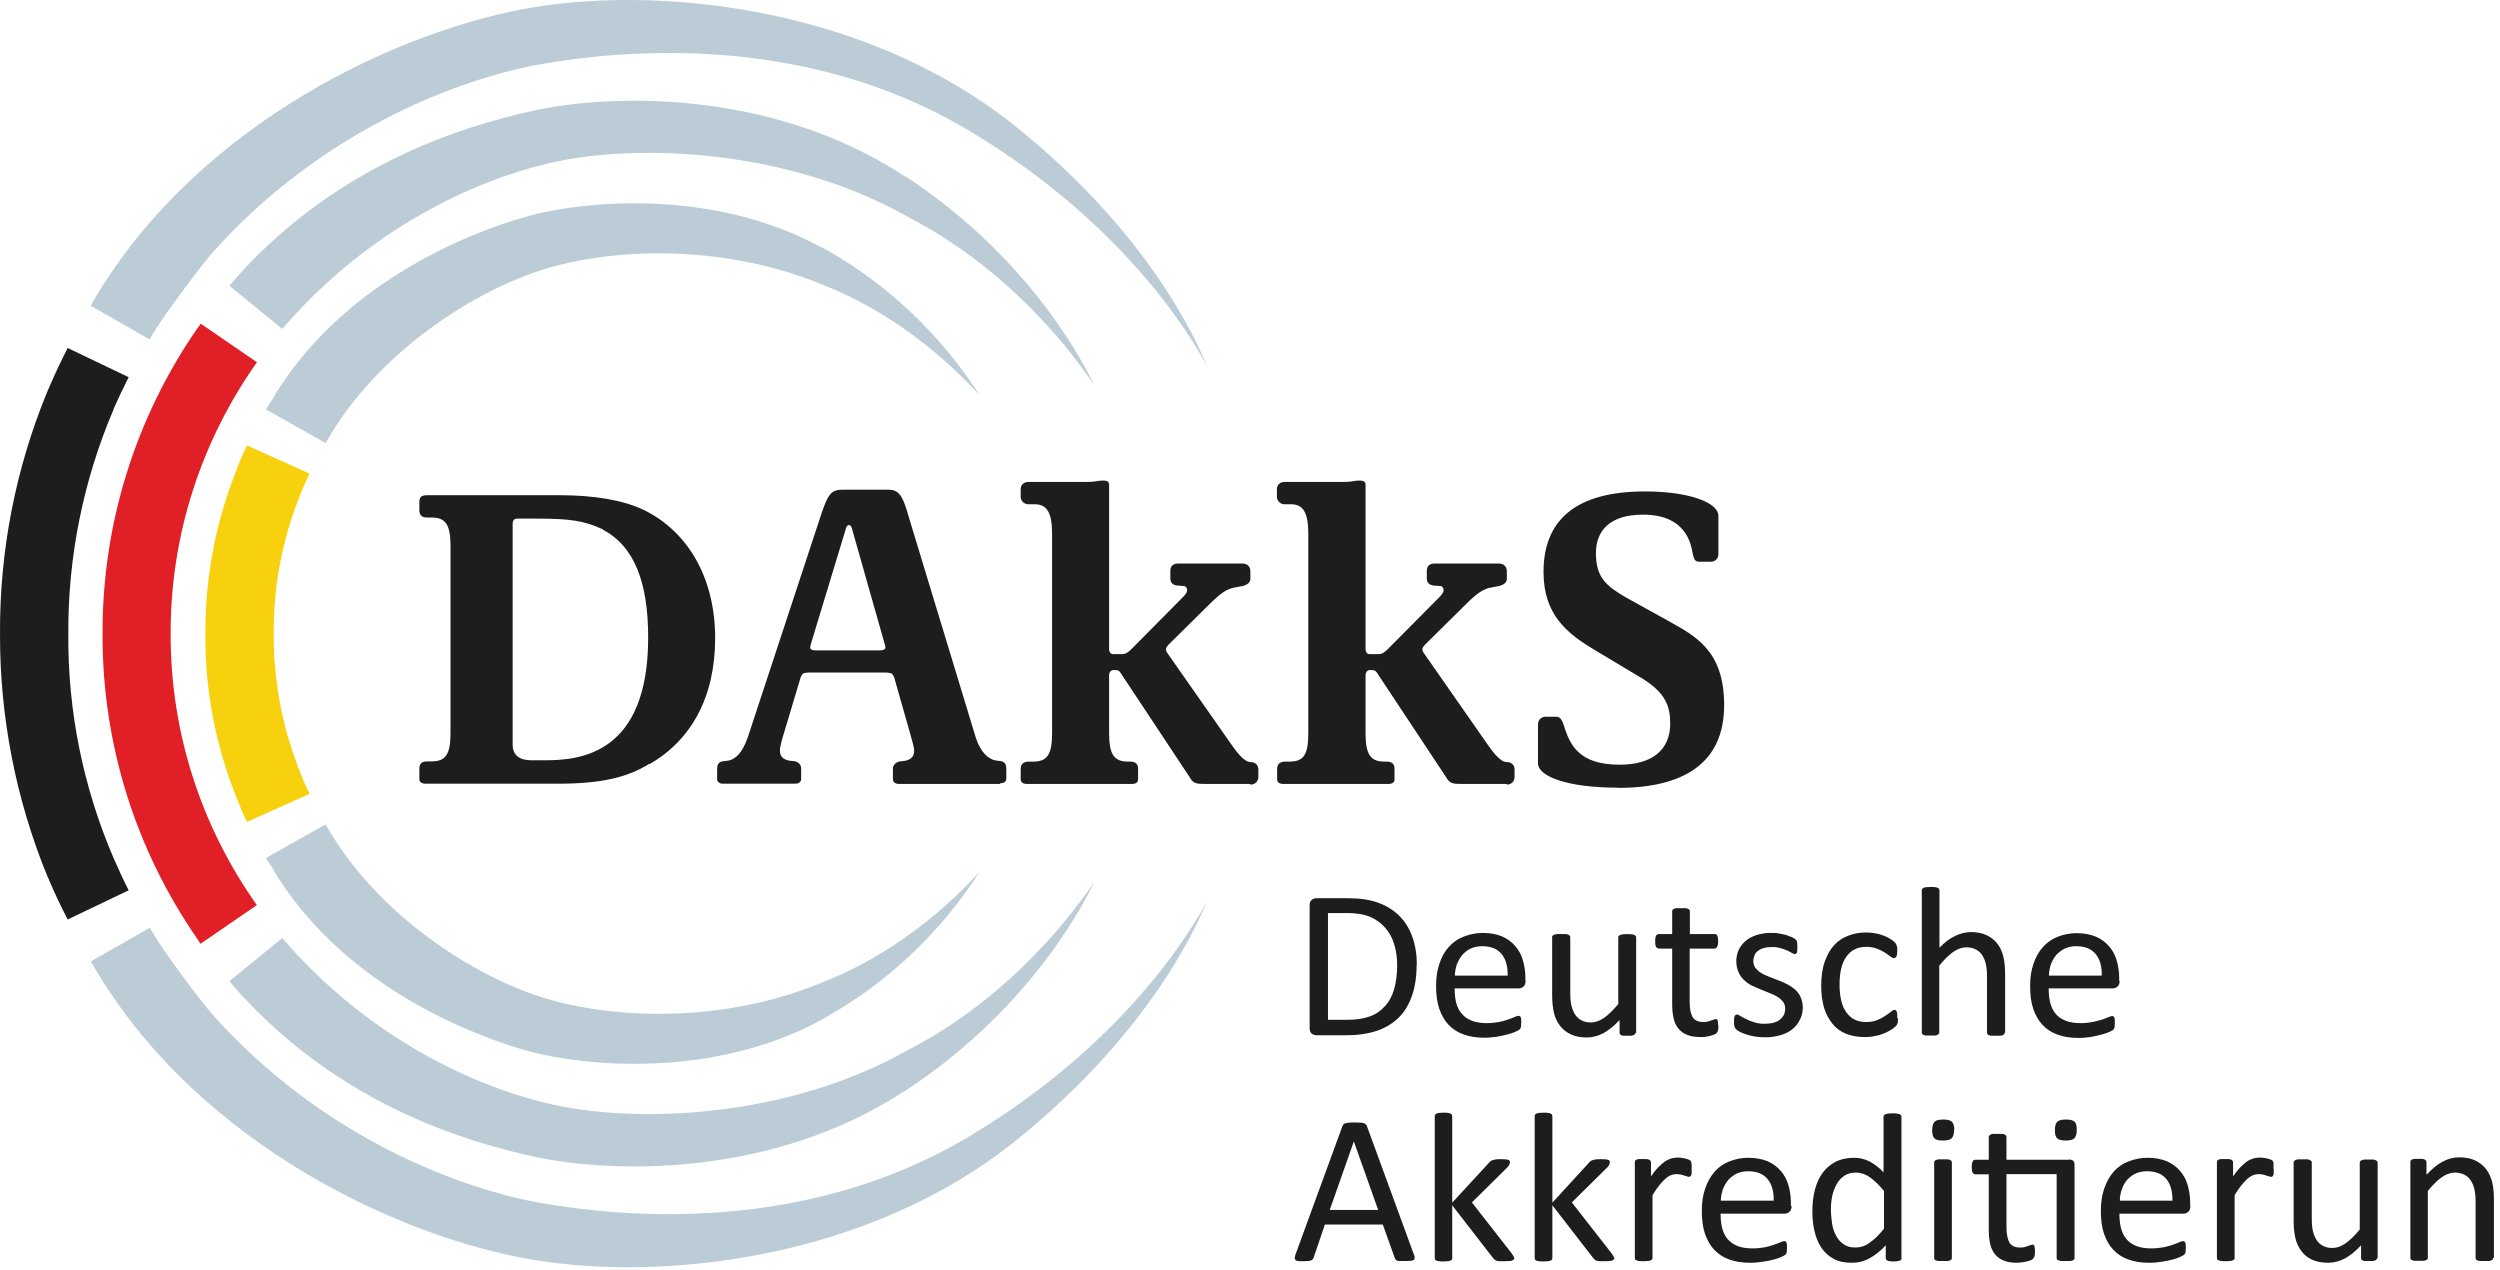
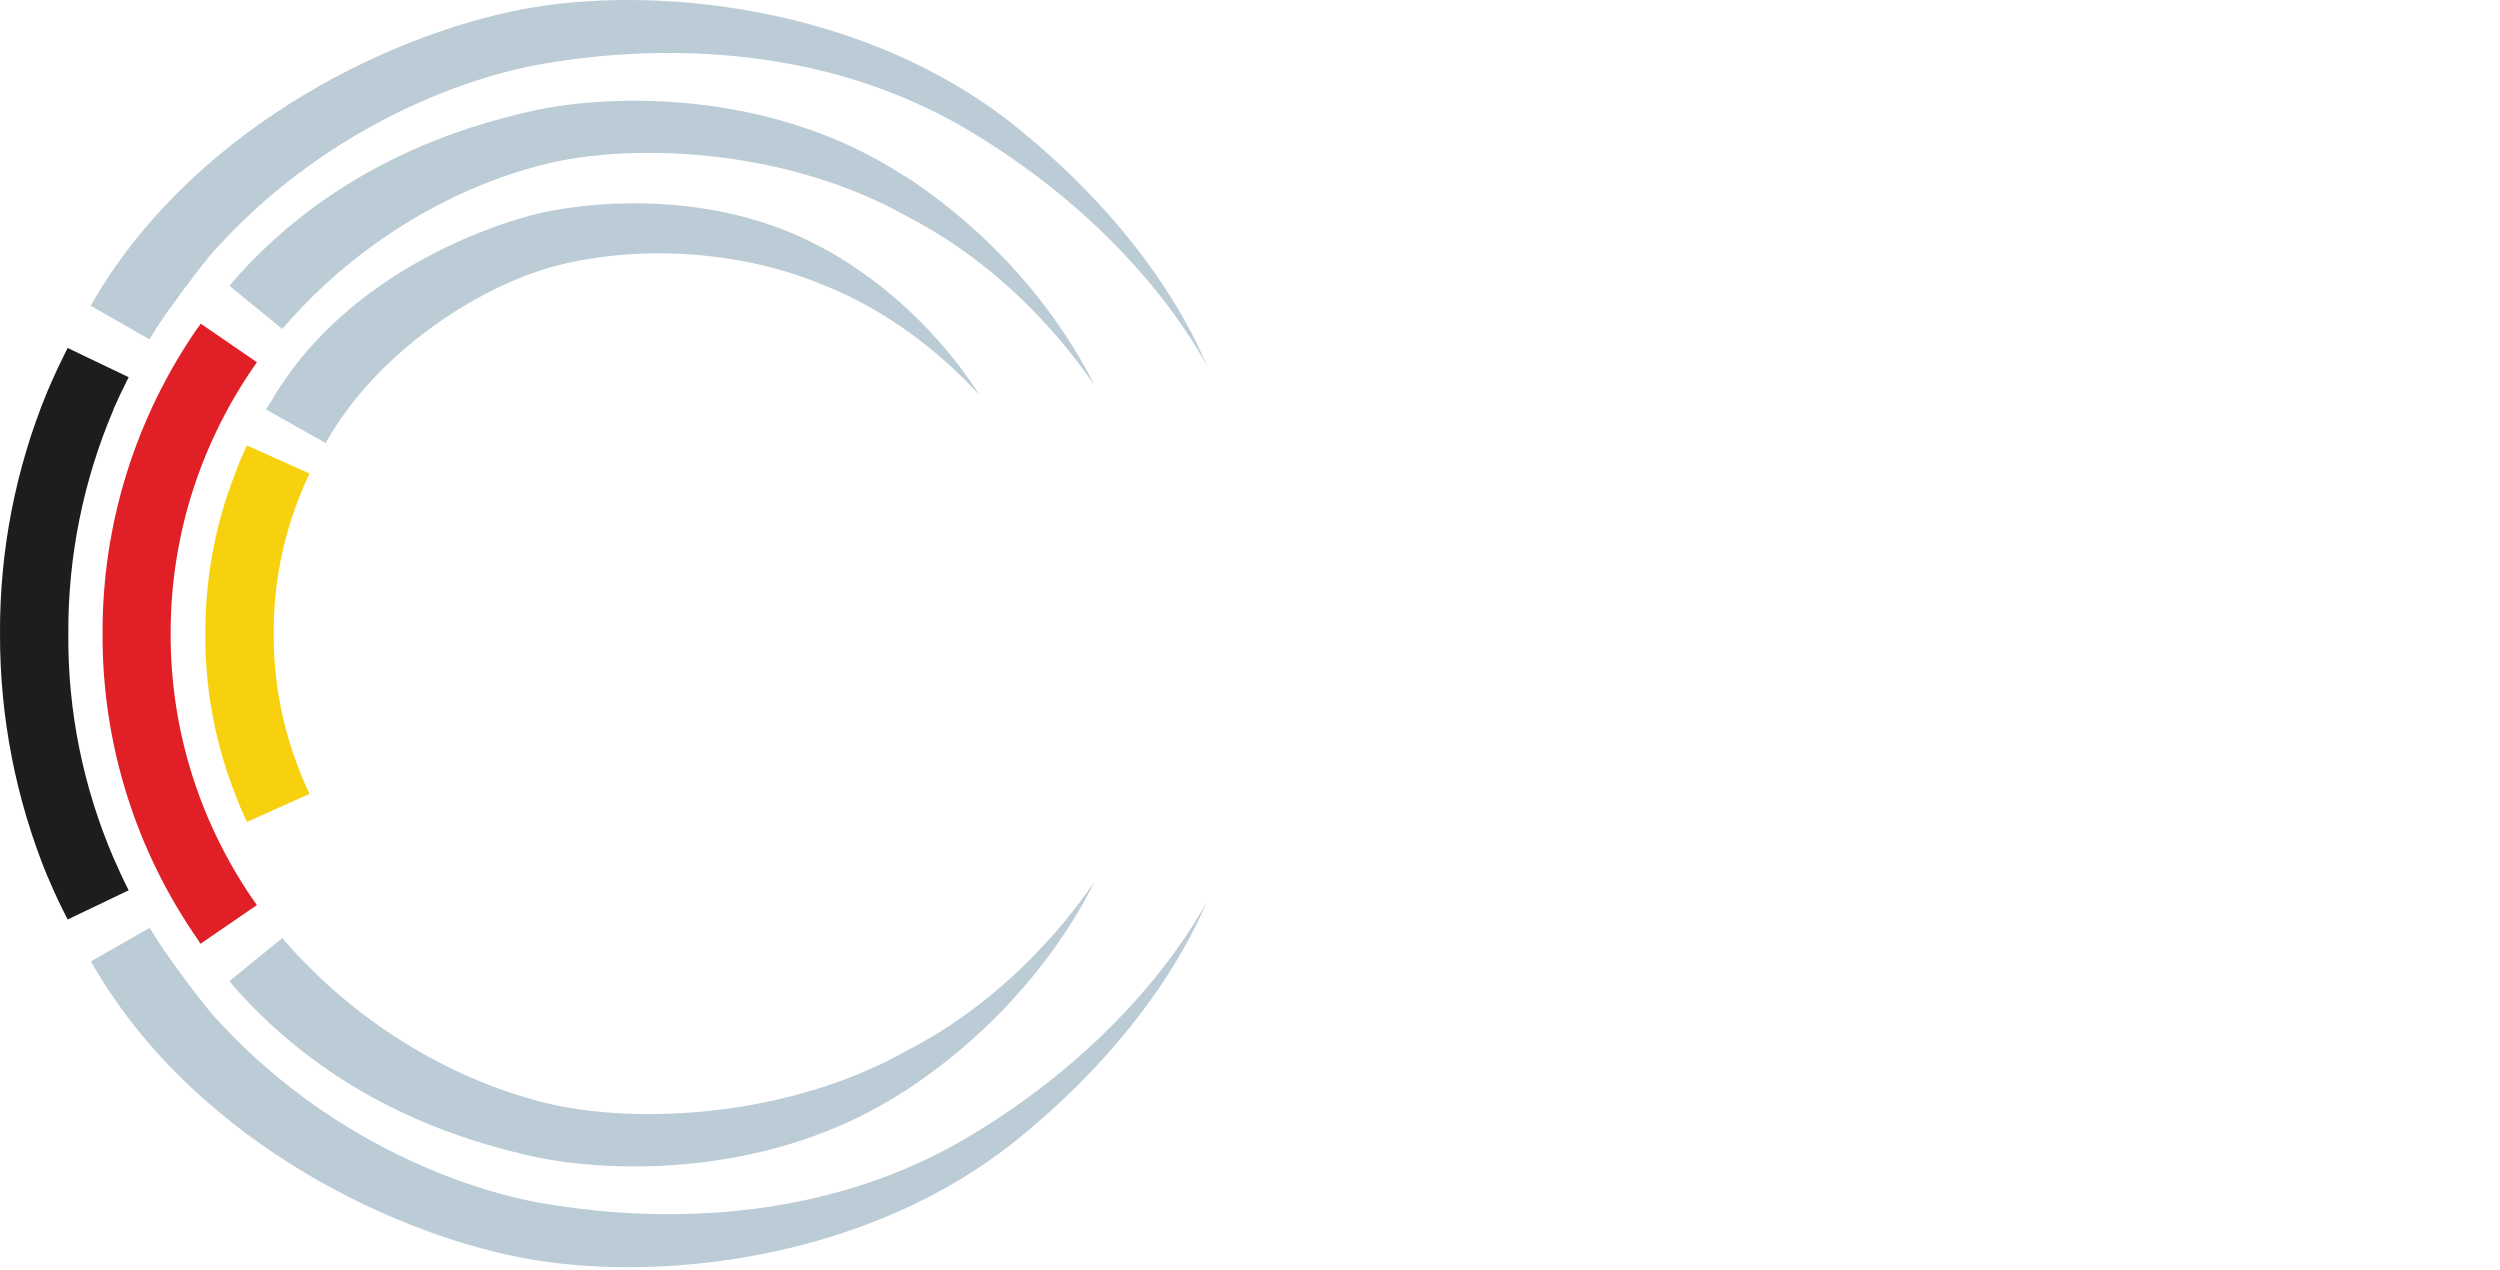
<svg xmlns="http://www.w3.org/2000/svg" width="252" height="128" viewBox="0 0 252 128" fill="none">
-   <path fill-rule="evenodd" clip-rule="evenodd" d="M60.789 53.37C58.873 52.457 57.291 52.278 54.148 52.278H52.121C51.942 52.278 51.675 52.367 51.675 52.769V75.053C51.675 76.1 52.343 76.635 53.525 76.635H54.973C58.516 76.635 65.335 75.989 65.335 64.267C65.335 58.808 63.998 55.086 60.767 53.392M65.447 76.992C63.196 78.396 60.522 78.997 56.221 78.997H42.895C42.494 78.997 42.271 78.819 42.271 78.529V77.482C42.271 77.081 42.405 76.747 43.073 76.747H43.519C44.945 76.747 45.413 76.011 45.413 73.872V55.042C45.413 52.902 44.923 52.167 43.519 52.167H43.073C42.405 52.167 42.271 51.81 42.271 51.431V50.652C42.271 50.161 42.405 49.916 43.073 49.916H56.355C59.898 49.916 62.817 50.406 64.912 51.409C69.436 53.638 72.088 58.362 72.088 64.334C72.088 70.306 69.636 74.652 65.447 77.036M89.113 64.691L85.926 53.459C85.882 53.236 85.793 52.925 85.57 52.925C85.347 52.925 85.258 53.281 85.213 53.459L81.804 64.691C81.759 64.869 81.67 65.092 81.67 65.27C81.67 65.493 81.893 65.56 82.294 65.56H88.623C89.024 65.56 89.247 65.471 89.247 65.27C89.247 65.092 89.157 64.869 89.113 64.691ZM100.812 79.02H90.628C90.227 79.02 90.004 78.841 90.004 78.529V77.482C90.004 76.992 90.495 76.769 90.717 76.747L91.163 76.702C91.921 76.568 92.144 76.189 92.144 75.655C92.144 75.254 91.876 74.474 91.698 73.783L90.183 68.457C90.138 68.234 90.027 68.033 89.871 67.877C89.692 67.833 89.514 67.788 89.113 67.788H81.67C81.313 67.788 81.135 67.833 80.957 67.877C80.801 68.056 80.689 68.256 80.645 68.479L79.063 73.761C78.84 74.474 78.617 75.254 78.617 75.632C78.617 76.167 78.84 76.546 79.597 76.68L80.043 76.724C80.355 76.769 80.756 76.992 80.756 77.46V78.507C80.756 78.819 80.533 78.997 80.132 78.997H72.912C72.511 78.997 72.288 78.819 72.288 78.507V77.504C72.288 77.148 72.377 76.769 72.957 76.724L73.358 76.68C74.205 76.546 74.873 75.766 75.363 74.362L82.673 52.167C83.519 49.537 83.831 49.359 85.146 49.359H89.447C90.561 49.359 90.963 49.76 91.653 52.278L98.383 74.429C98.874 75.855 99.631 76.524 100.367 76.657L100.768 76.702C101.347 76.747 101.436 77.148 101.436 77.482V78.485C101.436 78.797 101.213 78.953 100.812 78.953M126.038 79.02H121.47C120.579 79.02 120.267 78.975 119.91 78.329L113.492 68.635C112.868 67.766 112.957 67.543 112.378 67.543H112.2C112.066 67.543 111.798 67.677 111.798 68.078V73.894C111.798 76.034 112.289 76.769 113.693 76.769H113.915C114.584 76.769 114.718 77.126 114.718 77.504V78.552C114.718 78.864 114.495 79.02 114.094 79.02H103.509C103.108 79.02 102.885 78.841 102.885 78.552V77.504C102.885 77.103 103.108 76.769 103.687 76.769H104.133C105.559 76.769 106.049 76.078 106.049 73.894V53.838C106.049 51.788 105.603 50.83 104.311 50.83H103.687C103.286 50.852 102.929 50.54 102.885 50.139C102.885 50.139 102.885 50.117 102.885 50.094V49.314C102.885 48.958 103.108 48.579 103.687 48.579H109.615C110.506 48.579 110.595 48.445 111.085 48.445H111.308C111.531 48.445 111.798 48.535 111.798 48.847V65.404C111.798 65.805 112.021 65.939 112.2 65.939H113.091C113.492 65.939 113.76 65.716 114.072 65.404L119.175 60.256C119.397 60.033 119.665 59.766 119.665 59.476C119.665 59.298 119.531 59.075 119.353 59.075L118.729 59.03C118.239 58.986 117.971 58.763 117.971 58.295V57.56C117.971 57.203 118.105 56.802 118.774 56.802H125.236C125.815 56.802 126.038 57.203 126.038 57.56V58.34C126.038 58.652 125.815 58.941 125.236 59.075L124.523 59.209C123.632 59.343 122.963 59.855 121.737 61.081L117.927 64.847C117.704 65.07 117.526 65.248 117.526 65.448C117.526 65.627 117.615 65.76 117.748 65.939L124.144 75.075C124.634 75.766 125.392 76.814 126.038 76.814C126.618 76.814 126.841 77.215 126.841 77.549V78.329C126.841 78.752 126.506 79.087 126.083 79.087C126.083 79.087 126.061 79.087 126.038 79.087M151.888 79.02H147.32C146.429 79.02 146.117 78.975 145.76 78.329L139.342 68.635C138.718 67.766 138.807 67.543 138.228 67.543H138.05C137.916 67.543 137.648 67.677 137.648 68.078V73.894C137.648 76.034 138.139 76.769 139.543 76.769H139.765C140.434 76.769 140.568 77.126 140.568 77.504V78.552C140.568 78.864 140.345 79.02 139.944 79.02H129.359C128.958 79.02 128.735 78.841 128.735 78.552V77.504C128.735 77.103 128.958 76.769 129.537 76.769H129.983C131.409 76.769 131.877 76.078 131.877 73.894V53.838C131.877 51.788 131.431 50.83 130.139 50.83H129.515C129.114 50.852 128.757 50.54 128.712 50.139C128.712 50.139 128.712 50.117 128.712 50.094V49.314C128.712 48.958 128.935 48.579 129.515 48.579H135.465C136.356 48.579 136.445 48.445 136.935 48.445H137.158C137.381 48.445 137.648 48.535 137.648 48.847V65.404C137.648 65.805 137.871 65.939 138.05 65.939H138.941C139.342 65.939 139.61 65.716 139.921 65.404L145.025 60.256C145.247 60.033 145.515 59.766 145.515 59.476C145.515 59.298 145.381 59.075 145.203 59.075L144.579 59.03C144.089 58.986 143.821 58.763 143.821 58.295V57.56C143.821 57.203 143.955 56.802 144.624 56.802H151.086C151.665 56.802 151.888 57.203 151.888 57.56V58.34C151.888 58.652 151.665 58.941 151.086 59.075L150.373 59.209C149.482 59.343 148.813 59.855 147.587 61.081L143.777 64.847C143.554 65.07 143.376 65.248 143.376 65.448C143.376 65.627 143.465 65.76 143.598 65.939L149.972 75.075C150.462 75.766 151.22 76.814 151.866 76.814C152.445 76.814 152.668 77.215 152.668 77.549V78.329C152.668 78.752 152.334 79.087 151.911 79.087H151.866M163.097 79.398C157.86 79.398 155.03 78.218 155.03 76.947V73.025C155.03 72.468 155.476 72.245 155.788 72.245H156.902C157.214 72.245 157.437 72.513 157.615 73.07C158.239 75.075 159.131 77.081 163.253 77.081C166.574 77.081 168.357 75.566 168.357 72.936C168.357 71.109 167.822 69.838 165.615 68.435L160.735 65.515C157.95 63.844 155.587 61.972 155.587 57.649C155.587 52.546 158.685 49.537 165.816 49.537C170.429 49.537 173.215 50.718 173.215 51.989V55.844C173.237 56.245 172.925 56.602 172.501 56.624H171.298C170.808 56.624 170.763 56.312 170.63 55.844C170.451 54.707 169.872 51.877 165.615 51.877C162.206 51.877 160.869 53.548 160.869 55.755C160.869 58.161 161.849 59.031 163.877 60.212L168.223 62.618C170.919 64.134 173.794 65.582 173.794 71.086C173.794 76.992 169.627 79.421 163.075 79.421M140.835 97.315C140.835 96.558 140.746 95.867 140.545 95.221C140.367 94.597 140.077 94.04 139.654 93.549C139.231 93.059 138.718 92.68 138.139 92.435C137.537 92.168 136.735 92.034 135.754 92.034H133.86V102.797H135.777C136.668 102.797 137.426 102.686 138.05 102.463C138.651 102.262 139.164 101.906 139.587 101.438C140.011 100.992 140.323 100.413 140.523 99.722C140.724 99.031 140.835 98.229 140.835 97.271M142.796 97.226C142.796 98.429 142.64 99.477 142.328 100.368C142.016 101.26 141.571 102.017 140.969 102.597C140.345 103.198 139.587 103.644 138.763 103.911C137.894 104.201 136.868 104.357 135.665 104.357H132.701C132.523 104.357 132.367 104.29 132.233 104.201C132.077 104.09 132.01 103.889 132.01 103.622V91.276C132.01 91.009 132.077 90.808 132.233 90.697C132.367 90.585 132.545 90.541 132.701 90.541H135.888C137.091 90.541 138.139 90.697 138.963 91.009C139.81 91.321 140.501 91.766 141.08 92.346C141.66 92.925 142.083 93.638 142.373 94.463C142.662 95.287 142.819 96.223 142.819 97.271M151.977 98.34C151.977 97.404 151.799 96.691 151.353 96.156C150.908 95.622 150.261 95.377 149.392 95.377C148.947 95.377 148.568 95.466 148.234 95.622C147.899 95.778 147.632 96 147.387 96.268C147.164 96.558 146.986 96.87 146.852 97.204C146.741 97.56 146.651 97.939 146.651 98.34H151.977ZM153.782 98.853C153.782 99.12 153.716 99.321 153.56 99.454C153.426 99.566 153.248 99.633 153.069 99.633H146.629C146.629 100.168 146.674 100.658 146.785 101.081C146.897 101.505 147.075 101.884 147.342 102.173C147.587 102.485 147.922 102.708 148.345 102.886C148.746 103.042 149.259 103.132 149.838 103.132C150.306 103.132 150.707 103.087 151.086 103.02C151.643 102.909 152.178 102.73 152.691 102.507C152.802 102.441 152.936 102.418 153.069 102.396C153.114 102.396 153.158 102.396 153.203 102.441C153.248 102.441 153.27 102.508 153.292 102.552C153.314 102.619 153.337 102.686 153.337 102.753C153.359 102.998 153.337 103.243 153.314 103.51C153.292 103.622 153.248 103.711 153.158 103.778C153.114 103.822 153.002 103.889 152.802 103.978C152.557 104.09 152.312 104.179 152.044 104.246C151.732 104.335 151.376 104.402 150.952 104.491C150.529 104.558 150.083 104.602 149.638 104.602C148.835 104.602 148.122 104.491 147.521 104.268C146.941 104.067 146.429 103.733 146.005 103.288C145.604 102.864 145.292 102.307 145.069 101.661C144.846 100.992 144.757 100.235 144.757 99.365C144.757 98.496 144.869 97.805 145.091 97.137C145.314 96.469 145.626 95.911 146.027 95.466C146.429 94.998 146.941 94.641 147.521 94.418C148.144 94.173 148.791 94.039 149.459 94.039C150.239 94.039 150.885 94.173 151.42 94.396C152.445 94.842 153.225 95.733 153.515 96.825C153.671 97.382 153.76 97.961 153.76 98.585V98.897L153.782 98.853ZM164.858 104.09C164.858 104.09 164.858 104.201 164.813 104.223C164.791 104.268 164.724 104.313 164.68 104.335C164.59 104.357 164.524 104.379 164.434 104.402C164.323 104.402 164.189 104.402 164.056 104.402C163.877 104.402 163.744 104.402 163.654 104.402C163.565 104.402 163.476 104.379 163.409 104.335C163.365 104.335 163.32 104.29 163.276 104.223C163.276 104.179 163.253 104.134 163.253 104.09V102.819C162.696 103.421 162.139 103.867 161.604 104.157C161.069 104.424 160.512 104.58 159.955 104.58C159.309 104.58 158.752 104.469 158.306 104.246C157.883 104.045 157.504 103.755 157.237 103.377C156.947 102.998 156.746 102.552 156.635 102.084C156.523 101.594 156.457 100.992 156.457 100.301V94.463C156.457 94.463 156.457 94.351 156.501 94.329C156.523 94.284 156.59 94.262 156.657 94.218C156.746 94.195 156.835 94.173 156.947 94.151C157.237 94.151 157.526 94.151 157.816 94.151C157.905 94.151 157.994 94.173 158.083 94.218C158.128 94.24 158.195 94.284 158.239 94.329C158.262 94.374 158.284 94.418 158.284 94.463V100.079C158.284 100.636 158.329 101.104 158.418 101.438C158.507 101.772 158.64 102.062 158.796 102.307C158.975 102.552 159.175 102.73 159.443 102.864C159.71 102.998 160 103.065 160.356 103.065C160.802 103.065 161.248 102.909 161.693 102.597C162.139 102.285 162.607 101.817 163.12 101.215V94.485C163.12 94.485 163.12 94.374 163.164 94.351C163.209 94.307 163.253 94.262 163.32 94.24C163.409 94.218 163.498 94.195 163.588 94.173C163.877 94.151 164.167 94.151 164.457 94.173C164.568 94.173 164.657 94.195 164.724 94.24C164.791 94.262 164.836 94.307 164.88 94.351C164.902 94.396 164.925 94.441 164.925 94.485V104.112L164.858 104.09ZM173.215 103.377C173.215 103.577 173.215 103.756 173.17 103.867C173.17 103.956 173.103 104.045 173.036 104.134C172.969 104.201 172.88 104.268 172.769 104.29C172.635 104.335 172.501 104.379 172.368 104.424C172.212 104.446 172.056 104.491 171.9 104.513C171.744 104.535 171.565 104.535 171.409 104.535C170.897 104.535 170.474 104.469 170.117 104.335C169.783 104.223 169.471 104.001 169.226 103.733C168.98 103.444 168.802 103.087 168.713 102.708C168.602 102.24 168.557 101.75 168.557 101.26V95.622H167.198C167.198 95.622 166.997 95.555 166.93 95.443C166.863 95.332 166.841 95.131 166.841 94.886C166.841 94.752 166.841 94.641 166.863 94.552C166.863 94.485 166.908 94.396 166.93 94.329C166.953 94.262 166.997 94.24 167.042 94.195C167.086 94.173 167.153 94.151 167.198 94.151H168.557V91.856C168.557 91.856 168.557 91.744 168.602 91.722C168.646 91.677 168.691 91.633 168.735 91.611C168.824 91.566 168.914 91.544 169.003 91.544C169.114 91.544 169.27 91.544 169.448 91.544C169.627 91.544 169.783 91.544 169.894 91.544C170.006 91.544 170.095 91.588 170.162 91.611C170.228 91.633 170.273 91.677 170.295 91.722C170.318 91.766 170.34 91.811 170.34 91.856V94.151H172.836C172.836 94.151 172.947 94.151 172.992 94.195C173.036 94.195 173.081 94.262 173.103 94.329C173.125 94.396 173.17 94.463 173.17 94.552C173.17 94.641 173.192 94.752 173.192 94.886C173.192 95.131 173.148 95.332 173.081 95.443C173.014 95.555 172.925 95.622 172.813 95.622H170.318V100.992C170.318 101.661 170.407 102.151 170.607 102.507C170.808 102.842 171.164 103.02 171.677 103.02C171.833 103.02 171.989 103.02 172.123 102.976C172.256 102.953 172.368 102.909 172.479 102.864C172.591 102.82 172.68 102.797 172.747 102.775C172.813 102.753 172.88 102.73 172.947 102.73C172.992 102.73 173.014 102.73 173.059 102.753C173.081 102.753 173.125 102.797 173.125 102.842C173.148 102.909 173.17 102.975 173.17 103.042C173.17 103.131 173.192 103.243 173.192 103.354M181.727 101.46C181.727 101.95 181.638 102.396 181.437 102.775C181.259 103.154 180.992 103.488 180.658 103.755C180.323 104.023 179.922 104.223 179.432 104.357C178.919 104.491 178.407 104.58 177.872 104.558C177.248 104.558 176.624 104.469 176.022 104.268C175.8 104.201 175.599 104.112 175.398 104.023C175.265 103.956 175.131 103.867 175.02 103.778C174.93 103.689 174.864 103.599 174.841 103.488C174.797 103.31 174.774 103.154 174.797 102.976C174.797 102.842 174.797 102.73 174.797 102.641C174.797 102.574 174.819 102.485 174.864 102.418C174.864 102.374 174.908 102.329 174.953 102.307C174.997 102.285 175.042 102.262 175.086 102.262C175.176 102.262 175.287 102.307 175.443 102.418C175.599 102.508 175.777 102.619 176.022 102.73C176.245 102.842 176.513 102.953 176.825 103.042C177.137 103.154 177.493 103.198 177.894 103.198C178.206 103.198 178.474 103.154 178.719 103.109C178.964 103.042 179.187 102.953 179.365 102.819C179.543 102.686 179.677 102.53 179.788 102.351C179.9 102.151 179.944 101.906 179.944 101.661C179.944 101.416 179.878 101.17 179.722 100.97C179.566 100.769 179.387 100.613 179.164 100.48C178.919 100.324 178.652 100.212 178.385 100.101C178.095 99.989 177.805 99.878 177.493 99.744C177.181 99.611 176.891 99.477 176.579 99.343C176.29 99.187 176.022 99.009 175.8 98.786C175.554 98.563 175.376 98.296 175.242 97.984C175.086 97.65 175.02 97.271 175.02 96.892C175.02 96.513 175.086 96.156 175.242 95.8C175.398 95.443 175.621 95.154 175.911 94.886C176.201 94.619 176.579 94.418 177.025 94.262C177.538 94.106 178.05 94.017 178.585 94.039C178.852 94.039 179.098 94.04 179.365 94.106C179.632 94.151 179.855 94.195 180.078 94.262C180.279 94.329 180.457 94.396 180.613 94.463C180.769 94.53 180.88 94.597 180.947 94.663C181.014 94.708 181.081 94.775 181.103 94.82C181.126 94.864 181.148 94.909 181.148 94.975C181.148 95.02 181.17 95.087 181.17 95.176C181.17 95.376 181.17 95.577 181.17 95.778C181.17 95.844 181.148 95.934 181.125 96.001C181.125 96.045 181.081 96.09 181.036 96.134C180.992 96.156 180.969 96.179 180.925 96.179C180.858 96.179 180.769 96.134 180.635 96.067C180.279 95.844 179.878 95.689 179.476 95.577C179.187 95.488 178.875 95.443 178.563 95.466C178.295 95.466 178.028 95.488 177.761 95.577C177.56 95.622 177.359 95.733 177.181 95.867C177.025 95.978 176.914 96.134 176.847 96.312C176.78 96.491 176.735 96.669 176.735 96.87C176.735 97.137 176.802 97.382 176.958 97.583C177.114 97.761 177.293 97.939 177.515 98.073C177.738 98.207 178.006 98.34 178.318 98.452C178.607 98.563 178.919 98.697 179.231 98.808C179.543 98.92 179.833 99.053 180.145 99.209C180.457 99.365 180.702 99.544 180.947 99.744C181.192 99.967 181.371 100.212 181.504 100.524C181.638 100.814 181.727 101.193 181.727 101.594M191.309 102.619C191.309 102.753 191.309 102.842 191.309 102.931C191.309 103.02 191.31 103.087 191.265 103.154C191.265 103.198 191.22 103.265 191.198 103.31C191.154 103.377 191.087 103.466 191.02 103.51C190.931 103.599 190.775 103.711 190.552 103.845C190.329 103.978 190.062 104.112 189.816 104.201C189.549 104.313 189.259 104.379 188.925 104.446C188.613 104.513 188.279 104.535 187.945 104.535C187.254 104.535 186.63 104.424 186.073 104.201C185.538 103.978 185.07 103.644 184.713 103.198C184.334 102.73 184.045 102.173 183.866 101.594C183.666 100.881 183.577 100.123 183.577 99.388C183.577 98.452 183.688 97.627 183.933 96.936C184.178 96.246 184.49 95.688 184.892 95.265C185.293 94.819 185.783 94.507 186.34 94.307C186.897 94.084 187.499 93.995 188.145 93.995C188.725 93.995 189.304 94.106 189.861 94.307C190.106 94.396 190.329 94.507 190.507 94.619C190.708 94.752 190.842 94.842 190.931 94.931C191.02 95.02 191.087 95.087 191.109 95.131C191.176 95.265 191.22 95.399 191.243 95.532C191.243 95.622 191.243 95.733 191.243 95.844C191.243 96.112 191.22 96.312 191.153 96.424C191.087 96.535 190.998 96.58 190.908 96.58C190.797 96.58 190.686 96.513 190.53 96.402C190.351 96.268 190.173 96.134 189.995 96.023C189.75 95.867 189.482 95.733 189.193 95.622C188.836 95.488 188.479 95.443 188.101 95.443C187.231 95.443 186.585 95.778 186.117 96.424C185.649 97.07 185.426 98.028 185.426 99.276C185.426 99.9 185.493 100.435 185.605 100.903C185.716 101.371 185.894 101.75 186.139 102.084C186.385 102.396 186.652 102.641 186.986 102.797C187.321 102.953 187.722 103.02 188.145 103.02C188.546 103.02 188.925 102.953 189.237 102.819C189.549 102.686 189.816 102.552 190.039 102.396C190.24 102.262 190.418 102.129 190.619 101.973C190.775 101.839 190.886 101.794 190.975 101.794C191.02 101.794 191.064 101.794 191.109 101.839C191.154 101.884 191.176 101.928 191.198 101.995C191.22 102.062 191.243 102.151 191.243 102.24C191.243 102.352 191.243 102.463 191.243 102.619M202.073 104.09C202.073 104.09 202.073 104.201 202.028 104.223C202.006 104.268 201.939 104.313 201.895 104.335C201.805 104.379 201.716 104.402 201.627 104.402C201.516 104.402 201.36 104.402 201.182 104.402C201.003 104.402 200.847 104.402 200.736 104.402C200.647 104.402 200.558 104.379 200.468 104.335C200.424 104.335 200.357 104.29 200.335 104.223C200.312 104.179 200.29 104.134 200.29 104.09V98.452C200.29 97.895 200.246 97.471 200.156 97.115C200.09 96.803 199.956 96.513 199.778 96.246C199.622 96 199.399 95.822 199.131 95.688C198.842 95.555 198.53 95.488 198.218 95.488C197.772 95.488 197.326 95.644 196.881 95.956C196.435 96.268 195.967 96.736 195.477 97.338V104.067C195.477 104.067 195.477 104.179 195.432 104.201C195.388 104.246 195.343 104.29 195.298 104.313C195.209 104.357 195.12 104.379 195.031 104.379C194.92 104.379 194.764 104.379 194.585 104.379C194.407 104.379 194.273 104.379 194.162 104.379C194.073 104.379 193.961 104.357 193.895 104.313C193.828 104.313 193.783 104.268 193.761 104.201C193.739 104.157 193.716 104.112 193.716 104.067V89.761C193.716 89.761 193.716 89.649 193.761 89.605C193.805 89.56 193.85 89.516 193.895 89.493C193.984 89.449 194.073 89.449 194.184 89.427C194.318 89.427 194.474 89.404 194.608 89.404C194.786 89.404 194.942 89.404 195.053 89.427C195.165 89.427 195.254 89.471 195.321 89.493C195.388 89.516 195.432 89.56 195.454 89.605C195.477 89.649 195.499 89.694 195.499 89.761V95.532C196.012 94.998 196.524 94.597 197.059 94.351C197.549 94.106 198.084 93.973 198.641 93.95C199.287 93.95 199.844 94.062 200.29 94.284C200.736 94.507 201.092 94.797 201.36 95.154C201.627 95.51 201.828 95.956 201.939 96.424C202.051 96.914 202.117 97.493 202.117 98.207V104.067L202.073 104.09ZM211.856 98.34C211.878 97.404 211.678 96.691 211.232 96.156C210.786 95.622 210.14 95.377 209.271 95.377C208.825 95.377 208.446 95.466 208.112 95.622C207.8 95.778 207.51 96 207.265 96.268C207.042 96.535 206.864 96.847 206.73 97.204C206.619 97.56 206.53 97.939 206.53 98.34H211.856ZM213.661 98.853C213.661 99.12 213.594 99.321 213.438 99.454C213.304 99.566 213.126 99.633 212.948 99.633H206.508C206.508 100.168 206.552 100.658 206.664 101.081C206.775 101.505 206.953 101.884 207.198 102.173C207.443 102.485 207.778 102.708 208.201 102.886C208.602 103.042 209.115 103.132 209.694 103.132C210.162 103.132 210.586 103.087 210.942 103.02C211.254 102.953 211.566 102.864 211.878 102.775C212.101 102.708 212.324 102.619 212.524 102.53C212.658 102.463 212.769 102.441 212.903 102.418C212.948 102.418 212.992 102.418 213.037 102.463C213.081 102.485 213.104 102.53 213.126 102.574C213.148 102.641 213.171 102.708 213.171 102.775C213.193 103.02 213.171 103.265 213.148 103.533C213.148 103.577 213.126 103.622 213.104 103.666C213.081 103.711 213.059 103.755 213.015 103.8C212.97 103.845 212.859 103.912 212.658 104.001C212.413 104.112 212.168 104.201 211.9 104.268C211.588 104.357 211.232 104.424 210.831 104.513C210.407 104.58 209.962 104.625 209.516 104.625C208.714 104.625 208.001 104.513 207.399 104.29C206.819 104.09 206.307 103.756 205.884 103.31C205.482 102.886 205.17 102.329 204.948 101.683C204.725 101.014 204.636 100.257 204.636 99.388C204.636 98.519 204.747 97.828 204.97 97.159C205.193 96.491 205.505 95.934 205.906 95.488C206.307 95.02 206.819 94.663 207.377 94.441C208.001 94.195 208.647 94.062 209.315 94.062C210.095 94.062 210.742 94.195 211.276 94.418C212.301 94.864 213.081 95.755 213.371 96.847C213.527 97.404 213.616 97.984 213.616 98.608V98.92L213.661 98.853ZM136.467 115.054L134.038 121.962H138.919L136.467 115.054ZM142.506 126.397C142.573 126.553 142.596 126.686 142.596 126.775C142.596 126.864 142.573 126.954 142.506 126.998C142.417 127.065 142.328 127.087 142.217 127.087C142.039 127.087 141.86 127.11 141.682 127.11C141.459 127.11 141.281 127.11 141.147 127.11C141.036 127.11 140.947 127.11 140.835 127.065C140.768 127.065 140.724 127.02 140.679 126.954C140.635 126.909 140.612 126.842 140.59 126.798L139.387 123.433H133.548L132.412 126.775C132.412 126.775 132.367 126.887 132.322 126.931C132.278 126.976 132.233 127.02 132.166 127.043C132.077 127.087 131.988 127.11 131.877 127.11C131.743 127.11 131.587 127.132 131.387 127.132C131.186 127.132 131.008 127.132 130.874 127.11C130.74 127.11 130.651 127.065 130.584 126.998C130.54 126.954 130.495 126.887 130.517 126.775C130.517 126.642 130.562 126.508 130.607 126.397L135.309 113.538C135.309 113.538 135.375 113.405 135.42 113.338C135.487 113.271 135.554 113.249 135.621 113.226C135.71 113.204 135.821 113.182 135.977 113.16C136.356 113.137 136.713 113.137 137.091 113.16C137.247 113.16 137.359 113.182 137.47 113.226C137.559 113.226 137.626 113.293 137.693 113.36C137.738 113.405 137.782 113.471 137.804 113.561L142.506 126.419V126.397ZM152.646 126.775C152.646 126.775 152.646 126.887 152.601 126.931C152.557 126.976 152.512 127.02 152.445 127.043C152.356 127.087 152.267 127.11 152.156 127.11C152 127.11 151.844 127.132 151.688 127.132C151.532 127.132 151.353 127.132 151.197 127.132C151.086 127.132 150.975 127.11 150.885 127.087C150.796 127.087 150.729 127.021 150.663 126.976C150.596 126.931 150.551 126.865 150.507 126.82L146.384 121.494V126.842C146.384 126.842 146.384 126.931 146.339 126.976C146.295 127.021 146.25 127.065 146.206 127.065C146.117 127.11 146.027 127.132 145.938 127.132C145.782 127.132 145.649 127.154 145.493 127.154C145.314 127.154 145.181 127.154 145.069 127.132C144.98 127.132 144.891 127.11 144.802 127.065C144.757 127.065 144.69 127.021 144.668 126.976C144.646 126.931 144.624 126.887 144.624 126.82V112.513C144.624 112.513 144.624 112.402 144.668 112.357C144.713 112.313 144.757 112.268 144.802 112.246C144.891 112.224 144.98 112.201 145.069 112.179C145.181 112.179 145.337 112.157 145.493 112.157C145.649 112.157 145.827 112.157 145.938 112.179C146.05 112.179 146.139 112.224 146.206 112.246C146.273 112.268 146.317 112.313 146.339 112.357C146.362 112.402 146.384 112.446 146.384 112.513V121.227L150.083 117.215C150.083 117.215 150.195 117.082 150.262 117.037C150.328 116.992 150.417 116.948 150.507 116.926C150.596 116.903 150.707 116.881 150.819 116.859C151.131 116.836 151.42 116.836 151.71 116.859C151.844 116.859 151.933 116.881 152 116.903C152.067 116.926 152.133 116.97 152.156 116.992C152.2 117.037 152.2 117.082 152.2 117.148C152.2 117.238 152.178 117.327 152.133 117.416C152.067 117.527 152 117.616 151.911 117.706L148.367 121.204L152.334 126.285C152.334 126.285 152.468 126.486 152.535 126.575C152.579 126.642 152.601 126.708 152.601 126.775M162.741 126.775C162.741 126.775 162.741 126.887 162.696 126.931C162.652 126.976 162.607 127.02 162.54 127.043C162.451 127.087 162.362 127.11 162.251 127.11C162.095 127.11 161.939 127.132 161.783 127.132C161.627 127.132 161.448 127.132 161.292 127.132C161.181 127.132 161.069 127.11 160.98 127.087C160.891 127.087 160.824 127.021 160.757 126.976C160.691 126.931 160.646 126.865 160.601 126.82L156.479 121.494V126.842C156.479 126.842 156.479 126.931 156.434 126.976C156.39 127.021 156.345 127.065 156.301 127.065C156.211 127.11 156.122 127.132 156.033 127.132C155.877 127.132 155.743 127.154 155.587 127.154C155.409 127.154 155.276 127.154 155.142 127.132C155.053 127.132 154.963 127.11 154.874 127.065C154.83 127.065 154.763 127.021 154.741 126.976C154.718 126.931 154.696 126.887 154.696 126.82V112.513C154.696 112.513 154.696 112.402 154.741 112.357C154.785 112.313 154.83 112.268 154.874 112.246C154.963 112.224 155.053 112.201 155.142 112.179C155.253 112.179 155.409 112.157 155.587 112.157C155.766 112.157 155.922 112.157 156.033 112.179C156.145 112.179 156.234 112.224 156.301 112.246C156.367 112.268 156.412 112.313 156.434 112.357C156.457 112.402 156.479 112.446 156.479 112.513V121.227L160.156 117.215C160.156 117.215 160.267 117.082 160.334 117.037C160.401 116.992 160.49 116.948 160.579 116.926C160.668 116.903 160.78 116.881 160.891 116.859C161.203 116.836 161.493 116.836 161.783 116.859C161.894 116.859 162.005 116.881 162.072 116.903C162.139 116.926 162.206 116.97 162.228 116.992C162.273 117.037 162.273 117.082 162.273 117.148C162.273 117.238 162.251 117.327 162.206 117.416C162.139 117.527 162.072 117.616 161.983 117.706L158.44 121.204L162.407 126.285C162.407 126.285 162.54 126.486 162.607 126.575C162.652 126.642 162.674 126.708 162.674 126.775M170.518 117.795C170.518 117.951 170.518 118.084 170.518 118.196C170.518 118.285 170.518 118.374 170.473 118.441C170.473 118.486 170.429 118.53 170.384 118.575C170.362 118.619 170.318 118.619 170.251 118.619C170.184 118.619 170.117 118.619 170.028 118.575C169.939 118.552 169.85 118.508 169.738 118.486C169.493 118.396 169.226 118.352 168.958 118.352C168.78 118.352 168.602 118.396 168.423 118.463C168.245 118.53 168.067 118.641 167.866 118.82C167.643 119.02 167.443 119.243 167.265 119.466C167.042 119.733 166.819 120.068 166.574 120.469V126.798C166.574 126.798 166.574 126.909 166.529 126.954C166.485 126.998 166.44 127.02 166.395 127.043C166.306 127.065 166.217 127.11 166.128 127.11C165.972 127.11 165.838 127.132 165.682 127.132C165.504 127.132 165.37 127.132 165.237 127.11C165.148 127.11 165.058 127.087 164.969 127.043C164.925 127.043 164.858 126.998 164.836 126.954C164.813 126.909 164.791 126.864 164.791 126.798V117.171C164.791 117.171 164.791 117.059 164.813 117.015C164.836 116.97 164.902 116.926 164.947 116.903C165.036 116.859 165.103 116.836 165.192 116.836C165.459 116.836 165.727 116.836 165.994 116.836C166.106 116.836 166.173 116.881 166.239 116.903C166.284 116.926 166.351 116.97 166.373 117.015C166.395 117.059 166.418 117.104 166.418 117.171V118.575C166.685 118.196 166.93 117.884 167.175 117.639C167.421 117.394 167.643 117.215 167.844 117.059C168.067 116.926 168.267 116.836 168.468 116.77C168.668 116.725 168.891 116.681 169.092 116.681C169.448 116.681 169.805 116.747 170.139 116.859C170.228 116.881 170.295 116.926 170.362 116.97C170.407 117.015 170.429 117.037 170.451 117.059C170.496 117.171 170.496 117.282 170.518 117.394C170.518 117.483 170.518 117.616 170.518 117.795ZM178.786 121.026C178.808 120.09 178.607 119.377 178.162 118.842C177.716 118.307 177.07 118.062 176.201 118.062C175.755 118.062 175.376 118.151 175.042 118.307C174.73 118.463 174.44 118.686 174.195 118.953C173.972 119.221 173.794 119.555 173.66 119.889C173.549 120.246 173.46 120.625 173.46 121.026H178.786ZM180.591 121.561C180.591 121.828 180.524 122.029 180.368 122.162C180.234 122.274 180.056 122.341 179.878 122.341H173.437C173.437 122.876 173.482 123.366 173.593 123.789C173.705 124.213 173.883 124.591 174.128 124.881C174.373 125.171 174.708 125.416 175.131 125.594C175.532 125.75 176.045 125.839 176.624 125.839C177.092 125.839 177.493 125.795 177.872 125.728C178.429 125.617 178.964 125.438 179.476 125.215C179.61 125.149 179.722 125.126 179.855 125.104C179.9 125.104 179.944 125.104 179.989 125.149C180.034 125.149 180.056 125.215 180.078 125.26C180.1 125.327 180.123 125.394 180.123 125.483C180.145 125.728 180.123 125.973 180.1 126.218C180.1 126.33 180.034 126.419 179.944 126.486C179.9 126.53 179.788 126.597 179.588 126.686C179.343 126.798 179.098 126.887 178.83 126.954C178.518 127.043 178.162 127.11 177.738 127.176C177.315 127.243 176.869 127.288 176.423 127.288C175.621 127.288 174.908 127.176 174.306 126.954C173.727 126.753 173.214 126.419 172.791 125.973C172.39 125.55 172.078 124.993 171.855 124.346C171.632 123.678 171.543 122.92 171.543 122.051C171.543 121.182 171.655 120.469 171.877 119.823C172.1 119.154 172.412 118.597 172.813 118.129C173.215 117.661 173.727 117.304 174.284 117.082C174.908 116.836 175.554 116.703 176.223 116.703C176.981 116.703 177.649 116.836 178.184 117.059C179.209 117.505 179.989 118.396 180.279 119.488C180.435 120.045 180.524 120.625 180.524 121.249V121.561H180.591ZM189.883 120.023C189.393 119.422 188.925 118.976 188.479 118.664C188.078 118.374 187.566 118.196 187.075 118.196C186.607 118.196 186.229 118.307 185.917 118.508C185.582 118.731 185.337 119.02 185.137 119.355C184.936 119.733 184.78 120.135 184.691 120.536C184.602 120.981 184.557 121.427 184.557 121.873C184.557 122.363 184.602 122.831 184.669 123.299C184.736 123.767 184.869 124.168 185.07 124.547C185.248 124.903 185.516 125.193 185.828 125.416C186.14 125.639 186.541 125.75 187.009 125.75C187.499 125.75 187.967 125.616 188.368 125.327C188.591 125.171 188.836 124.993 189.103 124.747C189.348 124.502 189.616 124.213 189.906 123.856V120.001L189.883 120.023ZM191.688 126.798C191.688 126.798 191.688 126.909 191.644 126.954C191.621 126.998 191.577 127.043 191.51 127.065C191.421 127.087 191.354 127.11 191.265 127.132C191.154 127.132 191.02 127.154 190.886 127.154C190.73 127.154 190.596 127.154 190.507 127.132C190.418 127.132 190.351 127.11 190.262 127.065C190.195 127.065 190.151 127.02 190.128 126.954C190.106 126.909 190.084 126.864 190.084 126.798V125.527C189.571 126.085 189.036 126.508 188.479 126.82C187.922 127.132 187.321 127.288 186.652 127.288C185.939 127.288 185.315 127.154 184.825 126.887C184.334 126.619 183.911 126.24 183.599 125.772C183.265 125.282 183.042 124.703 182.908 124.123C182.752 123.477 182.685 122.786 182.685 122.118C182.685 121.293 182.775 120.536 182.953 119.889C183.131 119.221 183.399 118.642 183.755 118.174C184.112 117.706 184.557 117.349 185.07 117.082C185.582 116.836 186.206 116.703 186.897 116.703C187.477 116.703 187.989 116.836 188.457 117.082C188.925 117.327 189.415 117.683 189.861 118.174V112.58C189.861 112.58 189.861 112.491 189.906 112.424C189.928 112.38 189.972 112.335 190.062 112.313C190.128 112.29 190.218 112.268 190.329 112.246C190.44 112.246 190.574 112.224 190.752 112.224C190.931 112.224 191.087 112.224 191.198 112.246C191.31 112.246 191.399 112.29 191.465 112.313C191.532 112.313 191.577 112.38 191.622 112.424C191.666 112.469 191.666 112.513 191.666 112.58V126.842L191.688 126.798ZM196.747 126.798C196.747 126.798 196.747 126.909 196.702 126.954C196.658 126.998 196.613 127.043 196.569 127.043C196.48 127.087 196.39 127.11 196.301 127.11C196.19 127.11 196.034 127.11 195.856 127.11C195.677 127.11 195.544 127.11 195.41 127.11C195.321 127.11 195.232 127.087 195.142 127.043C195.098 127.043 195.031 126.998 195.009 126.954C194.986 126.909 194.964 126.864 194.964 126.798V117.171C194.964 117.171 194.964 117.082 195.009 117.037C195.053 116.992 195.098 116.948 195.142 116.926C195.209 116.903 195.298 116.881 195.41 116.859C195.521 116.859 195.677 116.859 195.856 116.859C196.034 116.859 196.19 116.859 196.301 116.859C196.39 116.859 196.48 116.881 196.569 116.926C196.636 116.948 196.68 116.992 196.702 117.037C196.725 117.082 196.747 117.126 196.747 117.171V126.798ZM196.97 113.895C196.97 114.296 196.881 114.586 196.725 114.742C196.569 114.898 196.279 114.965 195.856 114.965C195.432 114.965 195.142 114.898 194.986 114.742C194.83 114.586 194.764 114.318 194.764 113.917C194.764 113.516 194.853 113.226 195.009 113.07C195.165 112.914 195.454 112.848 195.878 112.848C196.301 112.848 196.591 112.914 196.747 113.07C196.903 113.226 196.992 113.494 196.992 113.895M209.338 113.895C209.338 114.296 209.249 114.586 209.093 114.742C208.937 114.898 208.647 114.965 208.223 114.965C207.8 114.965 207.51 114.898 207.354 114.742C207.198 114.586 207.131 114.318 207.131 113.917C207.131 113.516 207.221 113.226 207.377 113.07C207.533 112.914 207.822 112.848 208.246 112.848C208.669 112.848 208.959 112.914 209.115 113.07C209.271 113.204 209.338 113.494 209.338 113.895ZM208.558 116.881C208.781 116.881 208.914 116.926 209.003 117.037C209.093 117.126 209.115 117.282 209.115 117.46V126.798C209.115 126.798 209.115 126.909 209.07 126.954C209.026 126.998 208.981 127.043 208.914 127.043C208.825 127.087 208.736 127.11 208.647 127.11C208.535 127.11 208.402 127.11 208.223 127.11C208.045 127.11 207.889 127.11 207.778 127.11C207.689 127.11 207.599 127.087 207.51 127.043C207.443 127.043 207.399 126.998 207.354 126.954C207.332 126.909 207.31 126.864 207.31 126.798V118.352H202.251V123.722C202.251 124.391 202.363 124.881 202.541 125.238C202.741 125.572 203.098 125.75 203.611 125.75C203.789 125.75 203.923 125.75 204.056 125.706C204.19 125.683 204.301 125.639 204.413 125.594C204.524 125.572 204.591 125.527 204.68 125.505C204.747 125.483 204.814 125.461 204.881 125.461C204.925 125.461 204.948 125.46 204.992 125.483C205.014 125.483 205.037 125.527 205.059 125.572C205.104 125.75 205.126 125.929 205.126 126.107C205.126 126.307 205.126 126.486 205.081 126.597C205.081 126.686 205.014 126.775 204.948 126.864C204.881 126.931 204.792 126.998 204.68 127.043C204.546 127.087 204.413 127.132 204.279 127.154C204.123 127.199 203.967 127.221 203.811 127.243C203.655 127.266 203.477 127.266 203.321 127.288C202.808 127.288 202.385 127.221 202.028 127.087C201.694 126.976 201.382 126.753 201.137 126.486C200.914 126.218 200.736 125.884 200.624 125.461C200.513 124.993 200.468 124.502 200.468 124.012V118.374H199.109C198.998 118.374 198.909 118.307 198.842 118.196C198.775 118.084 198.753 117.906 198.753 117.639C198.753 117.505 198.753 117.394 198.775 117.304C198.775 117.238 198.819 117.148 198.842 117.082C198.842 117.015 198.908 116.97 198.953 116.948C198.998 116.926 199.064 116.903 199.109 116.903H200.468V114.608C200.468 114.608 200.468 114.519 200.513 114.474C200.558 114.43 200.602 114.385 200.647 114.363C200.736 114.318 200.825 114.296 200.914 114.296C201.026 114.296 201.182 114.296 201.36 114.296C201.538 114.296 201.694 114.296 201.805 114.296C201.917 114.296 202.006 114.341 202.073 114.363C202.14 114.407 202.184 114.43 202.207 114.474C202.229 114.519 202.251 114.563 202.251 114.608V116.903H208.535L208.558 116.881ZM218.987 121.026C218.987 120.09 218.809 119.377 218.363 118.842C217.917 118.307 217.271 118.062 216.402 118.062C215.956 118.062 215.577 118.151 215.243 118.307C214.909 118.463 214.641 118.686 214.396 118.953C214.173 119.221 213.995 119.533 213.884 119.889C213.75 120.246 213.683 120.625 213.683 121.026H219.009H218.987ZM220.792 121.561C220.792 121.828 220.725 122.029 220.569 122.162C220.435 122.274 220.257 122.341 220.079 122.341H213.639C213.639 122.876 213.683 123.366 213.795 123.789C213.906 124.213 214.084 124.591 214.329 124.881C214.575 125.193 214.909 125.416 215.332 125.594C215.733 125.75 216.246 125.839 216.825 125.839C217.293 125.839 217.694 125.795 218.073 125.728C218.63 125.617 219.165 125.438 219.678 125.215C219.789 125.149 219.923 125.126 220.056 125.104C220.101 125.104 220.146 125.104 220.19 125.149C220.235 125.171 220.257 125.215 220.279 125.26C220.302 125.327 220.324 125.394 220.324 125.483C220.346 125.728 220.324 125.973 220.302 126.218C220.302 126.263 220.279 126.307 220.257 126.352C220.235 126.396 220.19 126.441 220.146 126.486C220.034 126.575 219.923 126.619 219.789 126.686C219.544 126.798 219.277 126.887 219.031 126.954C218.719 127.043 218.363 127.11 217.962 127.176C217.538 127.243 217.093 127.288 216.647 127.288C215.845 127.288 215.132 127.176 214.53 126.954C213.951 126.753 213.438 126.419 213.015 125.973C212.614 125.55 212.301 124.993 212.079 124.346C211.856 123.678 211.767 122.92 211.767 122.051C211.767 121.182 211.878 120.469 212.101 119.823C212.324 119.154 212.636 118.597 213.037 118.129C213.438 117.661 213.951 117.304 214.53 117.082C215.154 116.836 215.8 116.703 216.469 116.703C217.226 116.703 217.895 116.836 218.43 117.059C219.455 117.505 220.235 118.396 220.524 119.488C220.68 120.045 220.77 120.625 220.77 121.249V121.561H220.792ZM229.193 117.795C229.193 117.951 229.193 118.084 229.193 118.196C229.193 118.285 229.193 118.374 229.149 118.441C229.149 118.486 229.104 118.53 229.059 118.575C229.037 118.619 228.993 118.619 228.926 118.619C228.859 118.619 228.792 118.619 228.703 118.575C228.614 118.552 228.525 118.508 228.413 118.486C228.168 118.396 227.901 118.352 227.633 118.352C227.455 118.352 227.277 118.396 227.098 118.463C226.898 118.552 226.72 118.664 226.541 118.82C226.318 119.02 226.118 119.243 225.94 119.466C225.717 119.733 225.494 120.068 225.249 120.469V126.798C225.249 126.798 225.249 126.909 225.204 126.954C225.16 126.998 225.115 127.02 225.07 127.043C224.981 127.065 224.892 127.11 224.803 127.11C224.647 127.11 224.513 127.132 224.357 127.132C224.179 127.132 224.045 127.132 223.912 127.11C223.823 127.11 223.733 127.087 223.644 127.043C223.6 127.043 223.533 126.998 223.511 126.954C223.488 126.909 223.466 126.864 223.466 126.798V117.171C223.466 117.171 223.466 117.059 223.488 117.015C223.511 116.97 223.577 116.926 223.622 116.903C223.711 116.859 223.778 116.836 223.867 116.836C224.135 116.836 224.402 116.836 224.669 116.836C224.781 116.836 224.848 116.881 224.915 116.903C224.959 116.903 225.004 116.97 225.048 117.015C225.071 117.059 225.093 117.104 225.093 117.171V118.575C225.36 118.196 225.605 117.884 225.85 117.639C226.096 117.394 226.318 117.215 226.519 117.059C226.72 116.926 226.942 116.836 227.143 116.77C227.344 116.725 227.566 116.681 227.767 116.681C228.123 116.681 228.48 116.747 228.814 116.859C228.903 116.881 228.97 116.926 229.037 116.97C229.059 116.992 229.104 117.037 229.126 117.059C229.126 117.104 229.149 117.148 229.171 117.193C229.171 117.26 229.171 117.349 229.171 117.416C229.171 117.505 229.171 117.639 229.171 117.817M239.6 126.798C239.6 126.798 239.6 126.909 239.555 126.954C239.533 126.998 239.466 127.043 239.422 127.043C239.333 127.087 239.266 127.11 239.177 127.11C239.065 127.11 238.931 127.11 238.798 127.11C238.619 127.11 238.486 127.11 238.397 127.11C238.307 127.11 238.218 127.087 238.152 127.043C238.107 127.043 238.062 126.998 238.018 126.954C238.018 126.909 237.996 126.864 237.996 126.798V125.527C237.438 126.129 236.881 126.575 236.346 126.864C235.812 127.132 235.255 127.288 234.697 127.288C234.051 127.288 233.494 127.176 233.048 126.976C232.625 126.775 232.246 126.486 231.979 126.107C231.689 125.728 231.488 125.282 231.377 124.814C231.243 124.235 231.199 123.633 231.199 123.032V117.193C231.199 117.193 231.199 117.082 231.243 117.037C231.288 116.992 231.332 116.948 231.399 116.926C231.488 116.903 231.578 116.859 231.689 116.859C231.979 116.859 232.268 116.859 232.558 116.859C232.67 116.859 232.759 116.903 232.826 116.926C232.892 116.97 232.937 116.992 232.982 117.037C233.026 117.082 233.026 117.126 233.026 117.193V122.809C233.026 123.366 233.071 123.834 233.16 124.168C233.249 124.502 233.383 124.792 233.539 125.037C233.717 125.282 233.917 125.461 234.185 125.594C234.452 125.728 234.742 125.795 235.098 125.795C235.544 125.795 235.99 125.639 236.436 125.327C236.881 125.015 237.349 124.547 237.862 123.945V117.215C237.862 117.215 237.862 117.104 237.906 117.059C237.951 117.015 237.996 116.97 238.062 116.948C238.152 116.926 238.241 116.903 238.33 116.881C238.619 116.881 238.909 116.881 239.199 116.881C239.31 116.881 239.399 116.926 239.466 116.948C239.533 116.992 239.578 117.015 239.622 117.059C239.645 117.104 239.667 117.148 239.667 117.215V126.842L239.6 126.798ZM251.299 126.798C251.299 126.798 251.299 126.909 251.255 126.954C251.21 126.998 251.166 127.043 251.121 127.043C251.032 127.087 250.943 127.11 250.854 127.11C250.742 127.11 250.586 127.11 250.43 127.11C250.274 127.11 250.096 127.11 249.985 127.11C249.895 127.11 249.806 127.087 249.717 127.043C249.673 127.043 249.606 126.998 249.583 126.954C249.561 126.909 249.539 126.864 249.539 126.798V121.16C249.539 120.602 249.494 120.179 249.405 119.823C249.338 119.511 249.205 119.221 249.026 118.953C248.87 118.708 248.648 118.53 248.38 118.396C248.09 118.263 247.778 118.196 247.466 118.196C247.021 118.196 246.575 118.352 246.129 118.664C245.684 118.976 245.216 119.444 244.725 120.045V126.775C244.725 126.775 244.725 126.887 244.681 126.931C244.636 126.976 244.592 127.02 244.547 127.02C244.458 127.065 244.369 127.087 244.28 127.087C244.124 127.087 243.99 127.11 243.834 127.087C243.656 127.087 243.522 127.087 243.411 127.087C243.321 127.087 243.232 127.065 243.143 127.02C243.076 127.02 243.032 126.976 243.01 126.931C242.987 126.887 242.965 126.842 242.965 126.775V117.148C242.965 117.148 242.965 117.059 242.987 116.992C243.032 116.948 243.076 116.903 243.121 116.881C243.21 116.859 243.277 116.814 243.366 116.814C243.633 116.814 243.901 116.814 244.168 116.814C244.28 116.814 244.347 116.859 244.413 116.881C244.48 116.926 244.503 116.948 244.547 116.992C244.569 117.037 244.592 117.082 244.592 117.148V118.419C245.149 117.817 245.684 117.371 246.241 117.082C246.798 116.792 247.333 116.658 247.89 116.658C248.536 116.658 249.093 116.77 249.539 116.992C249.985 117.215 250.341 117.505 250.609 117.862C250.876 118.218 251.076 118.642 251.21 119.132C251.322 119.622 251.388 120.201 251.388 120.892V126.775L251.299 126.798Z" fill="#1D1D1B" />
  <path fill-rule="evenodd" clip-rule="evenodd" d="M91.253 17.802C77.704 8.888 61.414 9.49 53.837 11.139C46.372 12.788 34.227 16.621 24.221 27.54C23.909 27.874 23.642 28.231 23.329 28.565C23.263 28.654 23.196 28.721 23.129 28.81L28.455 33.156C36.277 24.019 46.416 18.582 55.196 16.487C64.132 14.348 79.509 15.016 91.631 21.924C103.643 28.164 109.882 38.393 110.284 38.727C109.816 38.014 104.802 26.671 91.253 17.757" fill="#BBCCD6" />
  <path fill-rule="evenodd" clip-rule="evenodd" d="M17.091 31.152C19.61 27.587 21.392 25.492 21.392 25.492C32.512 13.013 46.551 7.843 54.685 6.439C62.819 5.035 81.003 3.297 97.494 13.057C114.586 23.197 121.048 35.787 121.695 36.946C121.16 35.81 116.814 24.289 102.24 12.634C87.644 0.979 67.343 -1.45 53.928 0.712C40.49 2.896 20.055 12.344 9.537 30.127C9.403 30.372 9.27 30.573 9.136 30.818L15.063 34.205C15.71 33.158 16.356 32.155 17.069 31.152" fill="#BBCCD6" />
  <path fill-rule="evenodd" clip-rule="evenodd" d="M82.851 24.958C71.731 18.897 58.806 20.323 53.614 21.682C48.444 23.042 36.143 27.588 28.767 38.195C28.299 38.864 27.853 39.554 27.452 40.267C27.229 40.602 27.006 40.936 26.806 41.27L32.823 44.658C38.059 35.365 48.087 29.148 55.129 27.053C62.35 24.913 73.336 24.668 83.096 28.769C92.523 32.513 98.339 39.488 98.785 39.866C98.361 39.421 93.548 30.797 82.851 24.936M91.253 109.929C77.704 118.843 61.414 118.241 53.837 116.592C46.372 114.965 34.227 111.11 24.221 100.168C23.909 99.834 23.642 99.477 23.329 99.143C23.263 99.054 23.196 98.987 23.129 98.898L28.455 94.552C36.277 103.689 46.416 109.127 55.196 111.221C64.132 113.361 79.509 112.692 91.631 105.784C103.643 99.544 109.882 89.316 110.284 89.004C109.816 89.717 104.802 101.06 91.253 109.951" fill="#BBCCD6" />
  <path fill-rule="evenodd" clip-rule="evenodd" d="M17.091 96.576C19.609 100.142 21.392 102.237 21.392 102.237C32.512 114.716 46.551 119.886 54.685 121.29C62.819 122.694 81.003 124.432 97.493 114.671C114.585 104.532 121.048 91.941 121.694 90.805C121.159 91.919 116.814 103.44 102.24 115.095C87.644 126.75 67.342 129.201 53.927 127.017C40.49 124.833 20.055 115.385 9.559 97.602C9.425 97.356 9.291 97.156 9.158 96.911L15.085 93.523C15.709 94.549 16.378 95.574 17.091 96.576Z" fill="#BBCCD6" />
-   <path fill-rule="evenodd" clip-rule="evenodd" d="M82.852 102.775C71.732 108.836 58.807 107.388 53.615 106.051C48.445 104.669 36.144 100.145 28.768 89.56C28.3 88.891 27.854 88.201 27.453 87.488C27.23 87.153 27.007 86.819 26.807 86.485L32.824 83.098C38.06 92.39 48.088 98.608 55.13 100.68C62.35 102.819 73.359 103.065 83.097 98.942C92.524 95.198 98.34 88.245 98.786 87.844C98.362 88.29 93.549 96.914 82.852 102.753" fill="#BBCCD6" />
  <path fill-rule="evenodd" clip-rule="evenodd" d="M25.914 36.525L20.232 32.625C20.232 32.625 20.076 32.848 20.009 32.959H19.987C13.658 42.051 10.293 52.837 10.338 63.89C10.293 74.943 13.658 85.707 19.987 94.776C20.054 94.932 20.143 95.022 20.209 95.133L25.892 91.233C20.366 83.434 17.179 73.985 17.201 63.89C17.179 53.795 20.366 44.347 25.892 36.525" fill="#E11F26" />
-   <path fill-rule="evenodd" clip-rule="evenodd" d="M11.455 86.511C8.38 79.357 6.82 71.647 6.887 63.892C6.842 56.115 8.402 48.404 11.455 41.251V41.206C11.945 40.114 12.436 39.067 12.97 38.02L6.82 35.078C6.151 36.393 5.55 37.663 4.993 38.956C4.993 38.978 4.97 39.023 4.948 39.067C4.881 39.245 4.792 39.424 4.725 39.58C1.561 47.29 -0.044 55.558 0.001 63.892C-0.021 72.227 1.583 80.494 4.725 88.204C4.792 88.36 4.881 88.539 4.948 88.695C4.948 88.739 4.948 88.761 4.993 88.806C5.527 90.099 6.151 91.369 6.82 92.684L12.97 89.742C12.436 88.695 11.945 87.625 11.477 86.555L11.455 86.511Z" fill="#1D1D1B" />
+   <path fill-rule="evenodd" clip-rule="evenodd" d="M11.455 86.511C8.38 79.357 6.82 71.647 6.887 63.892C6.842 56.115 8.402 48.404 11.455 41.251V41.206C11.945 40.114 12.436 39.067 12.97 38.02L6.82 35.078C6.151 36.393 5.55 37.663 4.993 38.956C4.993 38.978 4.97 39.023 4.948 39.067C4.881 39.245 4.792 39.424 4.725 39.58C1.561 47.29 -0.044 55.558 0.001 63.892C-0.021 72.227 1.583 80.494 4.725 88.204C4.792 88.36 4.881 88.539 4.948 88.695C4.948 88.739 4.948 88.761 4.993 88.806C5.527 90.099 6.151 91.369 6.82 92.684L12.97 89.742C12.436 88.695 11.945 87.625 11.477 86.555Z" fill="#1D1D1B" />
  <path fill-rule="evenodd" clip-rule="evenodd" d="M30.239 77.794C28.457 73.36 27.565 68.635 27.588 63.867C27.565 58.964 28.501 54.262 30.239 49.939C30.529 49.203 30.841 48.468 31.198 47.733L24.891 44.902C24.445 45.838 24.044 46.774 23.688 47.755C23.621 47.911 23.576 48.089 23.51 48.267C23.487 48.334 23.443 48.401 23.421 48.468C21.593 53.393 20.68 58.63 20.702 63.889C20.657 69.148 21.593 74.385 23.421 79.31C23.421 79.31 23.465 79.443 23.51 79.51C23.576 79.666 23.621 79.844 23.688 80.023C24.044 80.959 24.445 81.917 24.891 82.853L31.198 80.023C30.863 79.31 30.529 78.574 30.239 77.817V77.794Z" fill="#F7D10D" />
</svg>